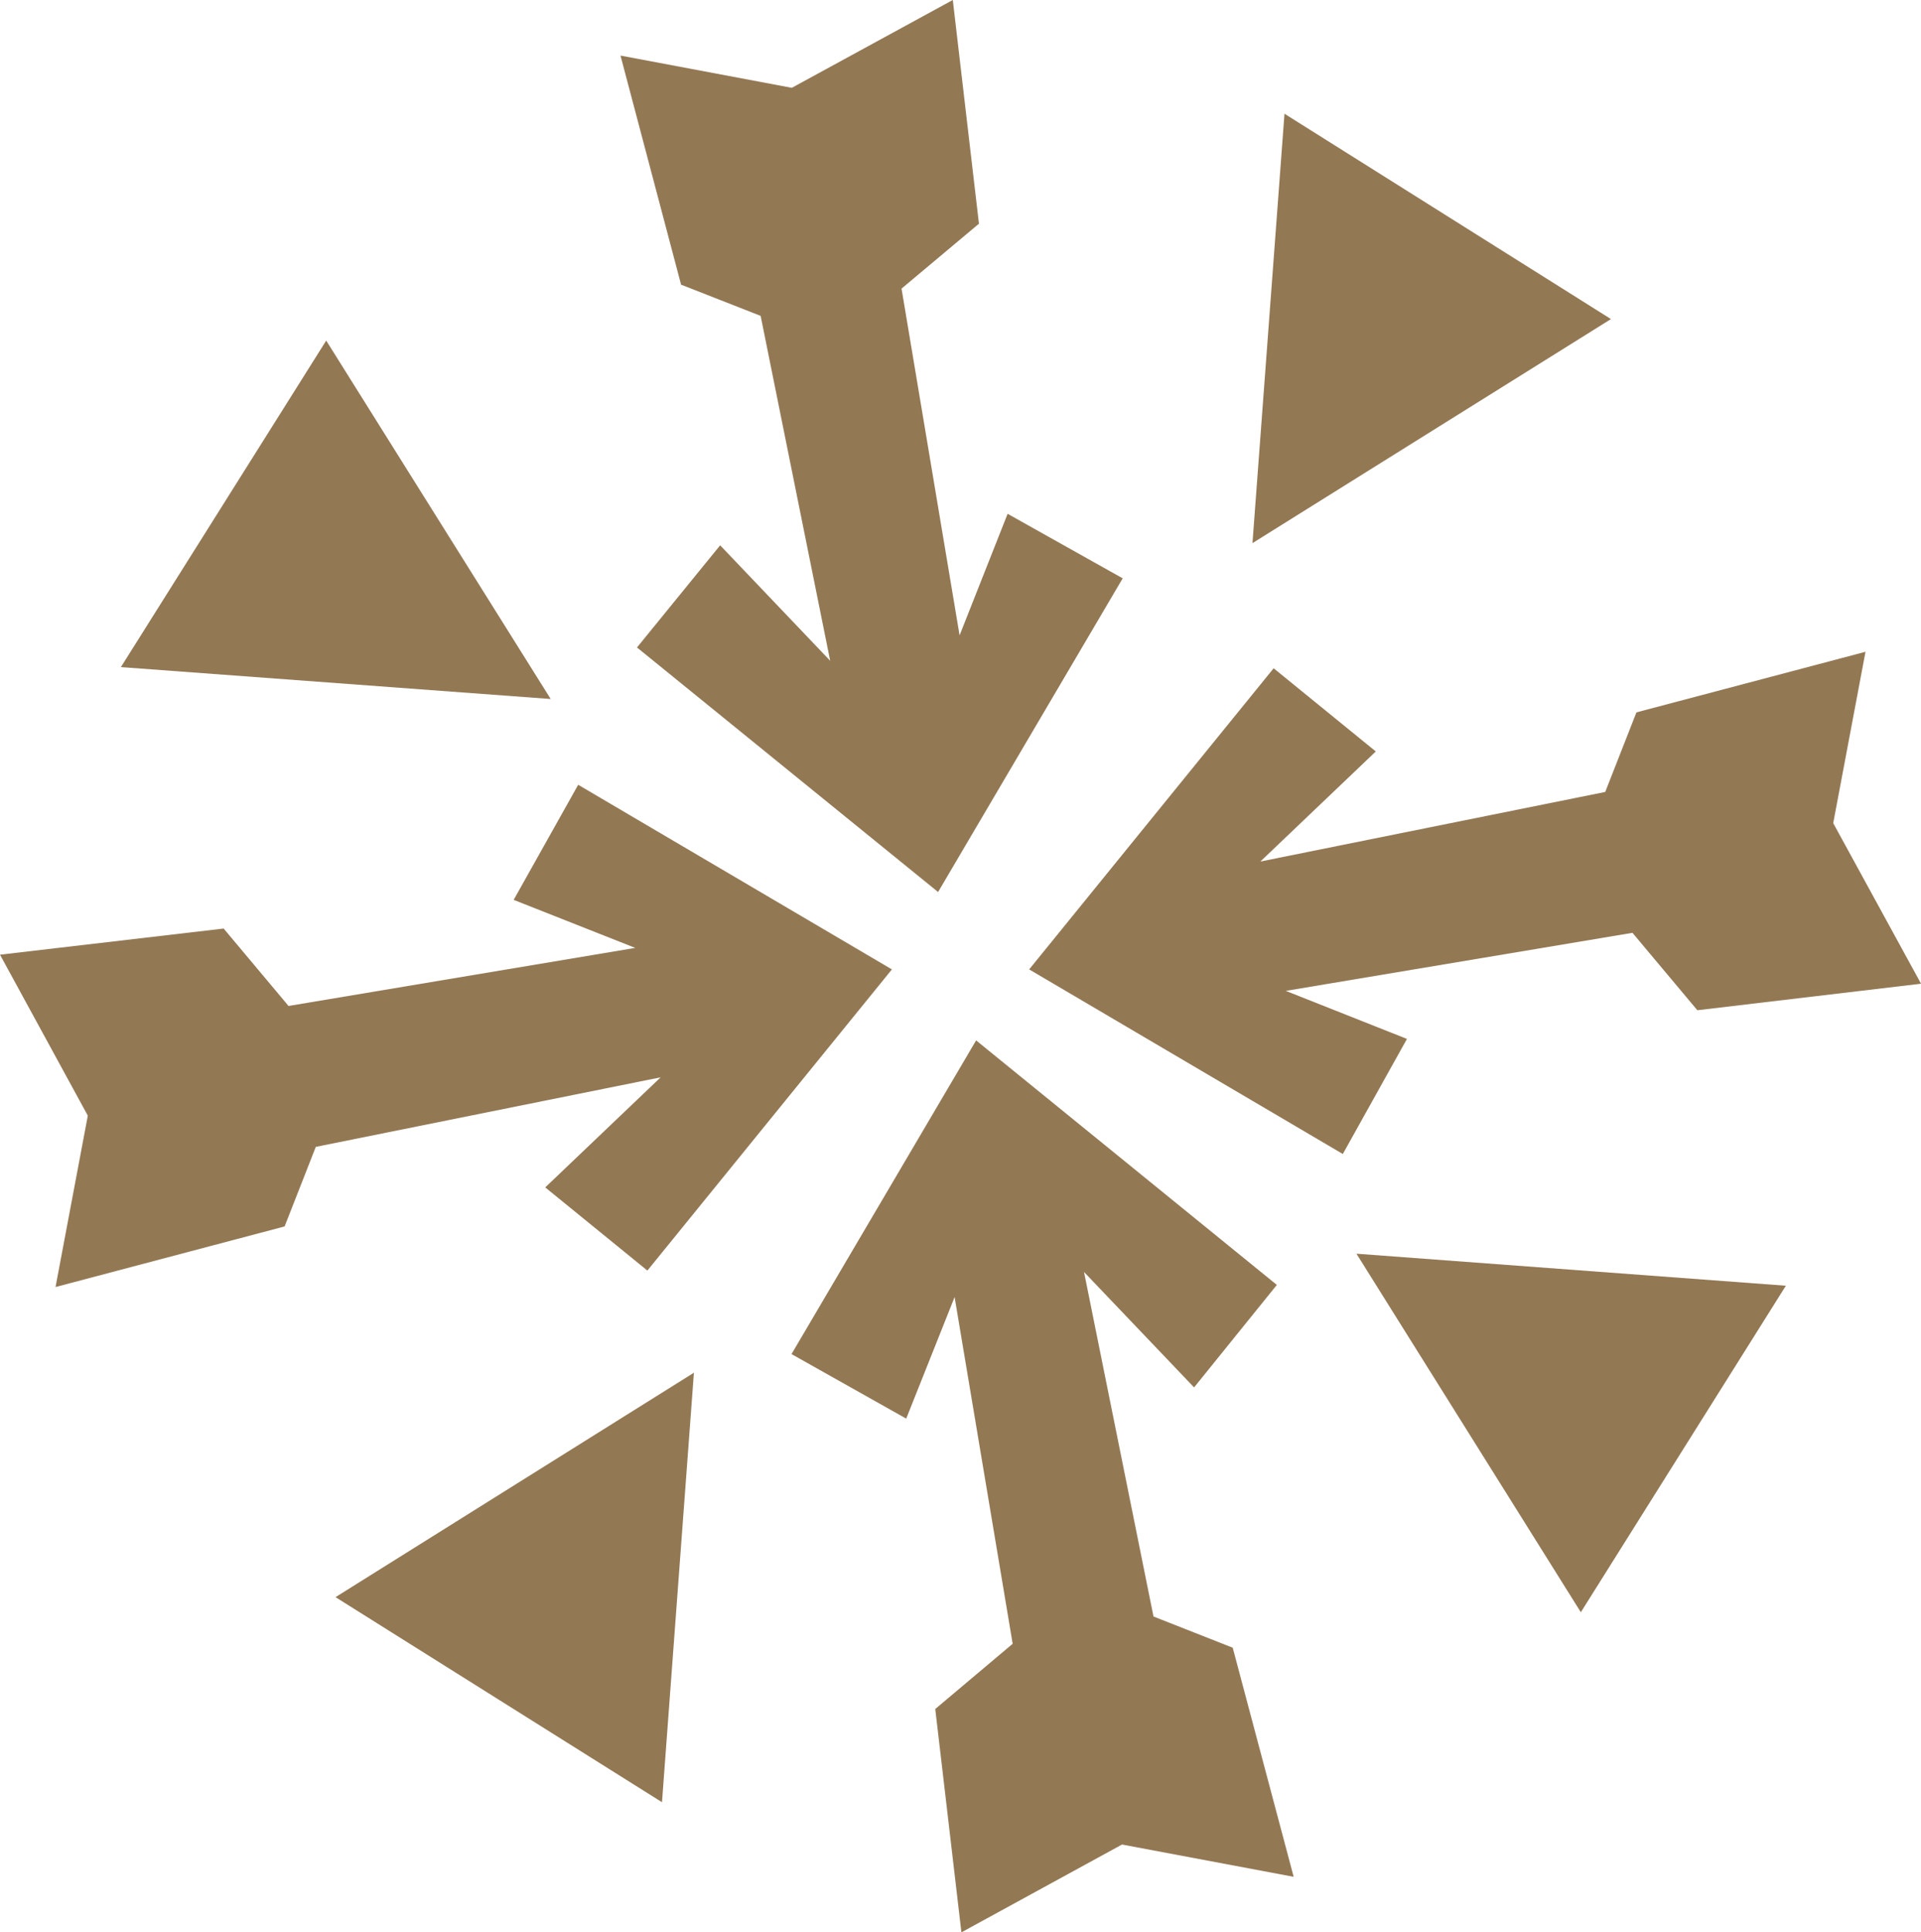
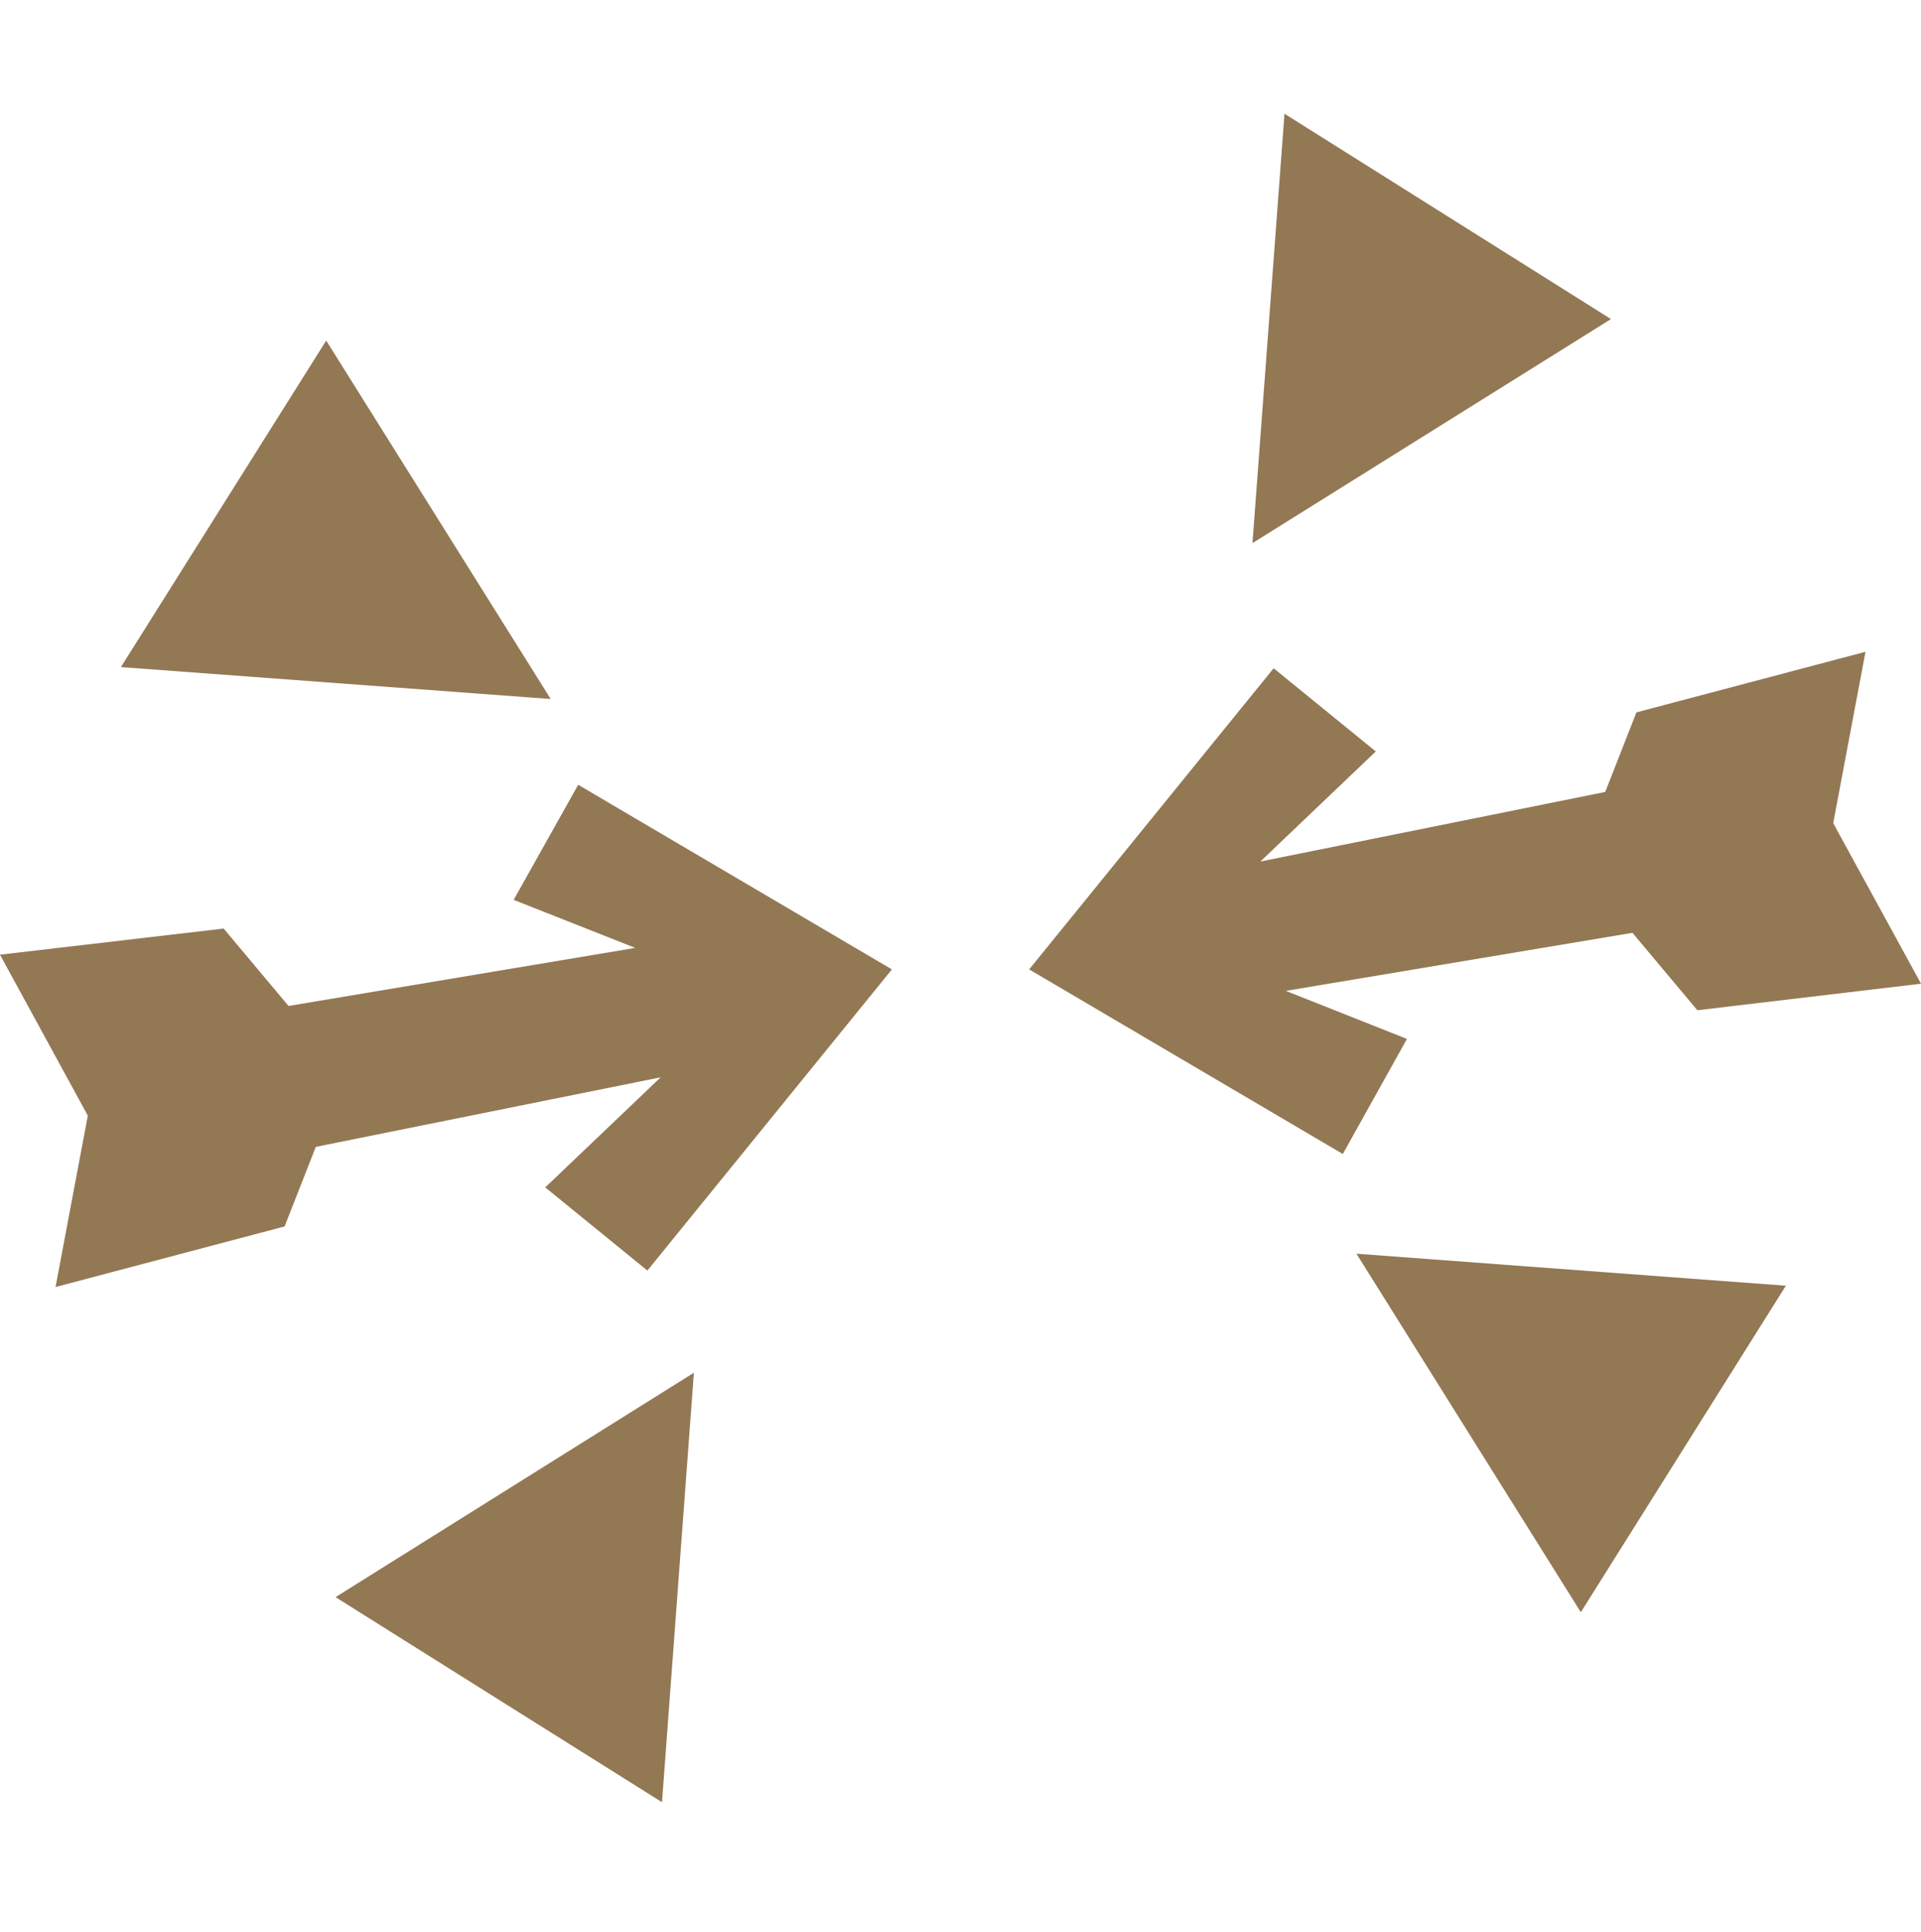
<svg xmlns="http://www.w3.org/2000/svg" id="Groupe_162" data-name="Groupe 162" width="57.076" height="57.406" viewBox="0 0 57.076 57.406">
-   <path id="Tracé_74" data-name="Tracé 74" d="M36.5,36.284,27.565,29.02,22.08,38.339l3.408,1.917,1.438-3.611,1.725,10.3-2.3,1.938.777,6.635L31.9,52.909l5.1.959-1.811-6.806-2.354-.927L30.771,35.9l3.27,3.429Z" transform="translate(1.437 1.888)" fill="#937854" />
-   <path id="Tracé_75" data-name="Tracé 75" d="M17.8,19.235,26.746,26.5l5.485-9.319-3.419-1.917-1.427,3.611L25.66,8.574l2.3-1.928L27.183,0,22.4,2.609,17.31,1.651l1.8,6.806,2.364.927,2.066,10.246L20.271,16.2Z" transform="translate(1.126)" fill="#937854" />
  <path id="Tracé_76" data-name="Tracé 76" d="M35.974,18.67,28.71,27.616,38.029,33.1l1.906-3.419-3.6-1.427,10.3-1.725,1.928,2.3,6.646-.788L52.6,23.271l.959-5.091-6.806,1.8-.927,2.364L35.58,24.411l3.429-3.27Z" transform="translate(1.868 1.183)" fill="#937854" />
  <path id="Tracé_77" data-name="Tracé 77" d="M19.235,36.322,26.5,27.375,17.179,21.89l-1.917,3.419,3.611,1.427-10.3,1.725-1.928-2.3L0,26.938l2.609,4.782-.959,5.091,6.806-1.8.927-2.364,10.246-2.066L16.2,33.851Z" transform="translate(0 1.424)" fill="#937854" />
  <path id="Tracé_78" data-name="Tracé 78" d="M9.36,44.957l9.7,6.092.948-12.759Z" transform="translate(0.609 2.491)" fill="#937854" />
  <path id="Tracé_79" data-name="Tracé 79" d="M44.507,45.621l6.092-9.7L37.84,34.97Z" transform="translate(2.462 2.275)" fill="#937854" />
  <path id="Tracé_80" data-name="Tracé 80" d="M9.473,9.5l-6.1,9.7,12.77.948Z" transform="translate(0.219 0.618)" fill="#937854" />
  <path id="Tracé_81" data-name="Tracé 81" d="M45.591,9.273l-9.7-6.1L34.94,15.929Z" transform="translate(2.273 0.206)" fill="#937854" />
</svg>